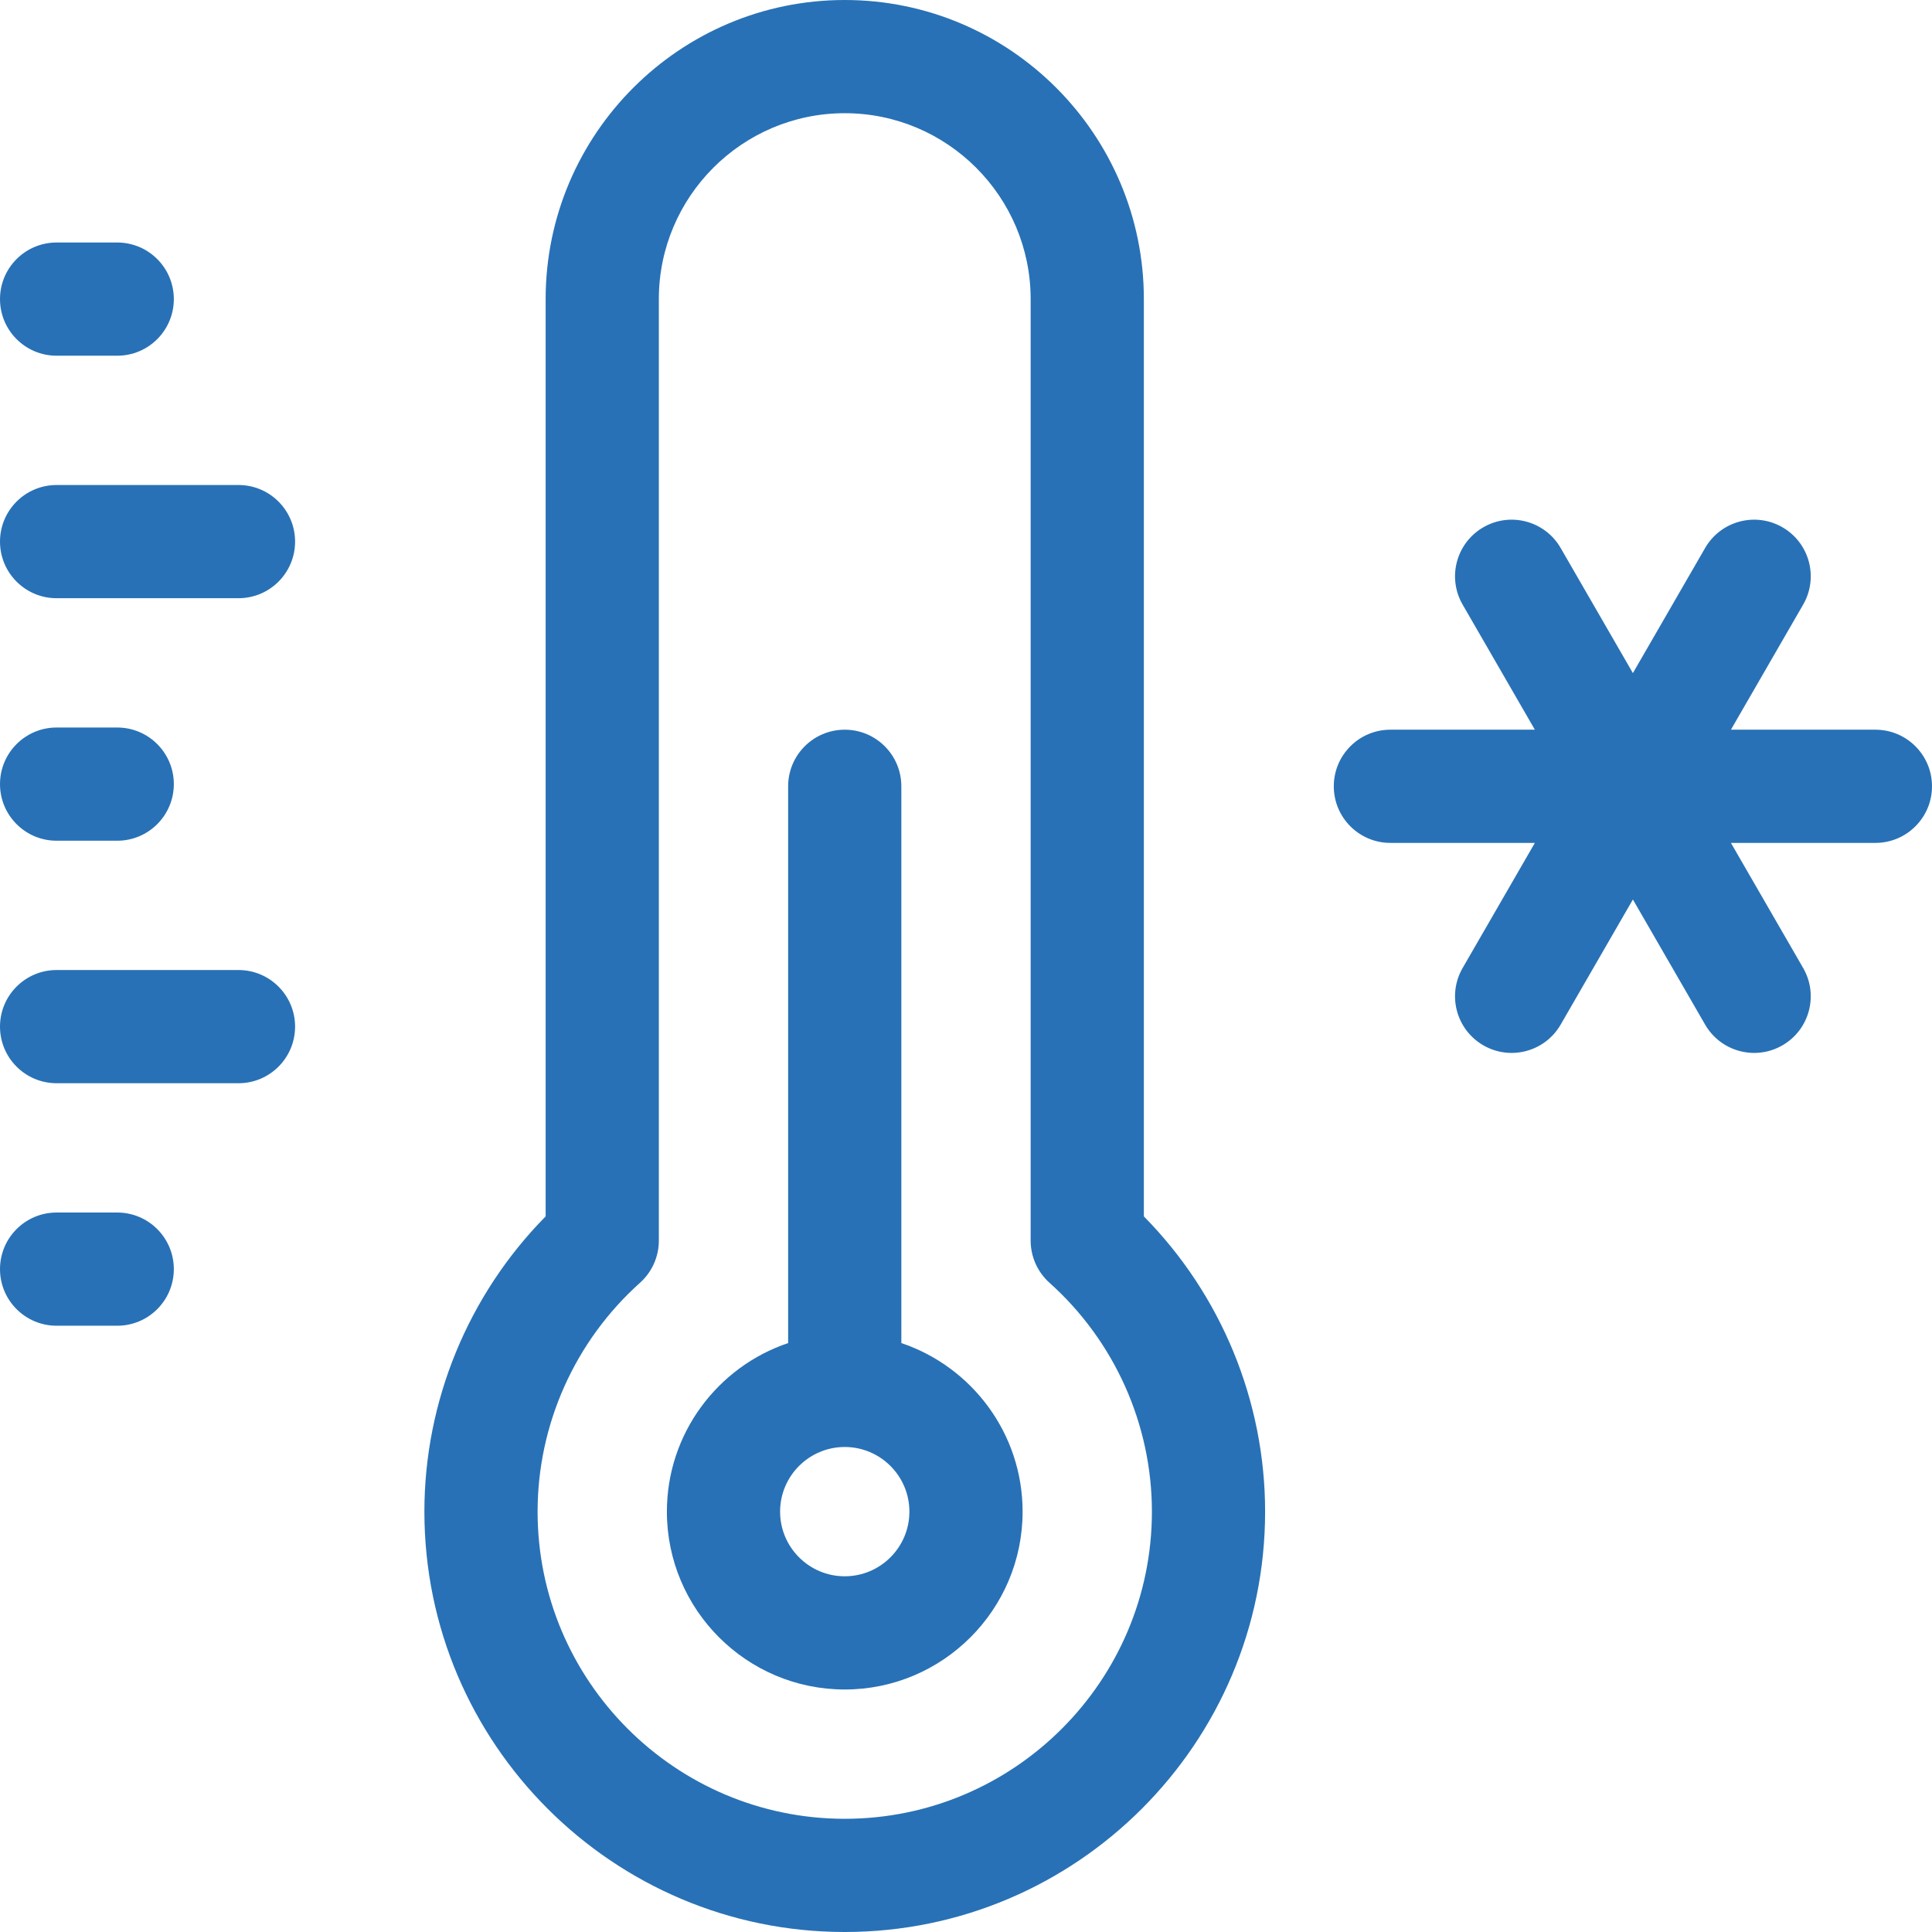
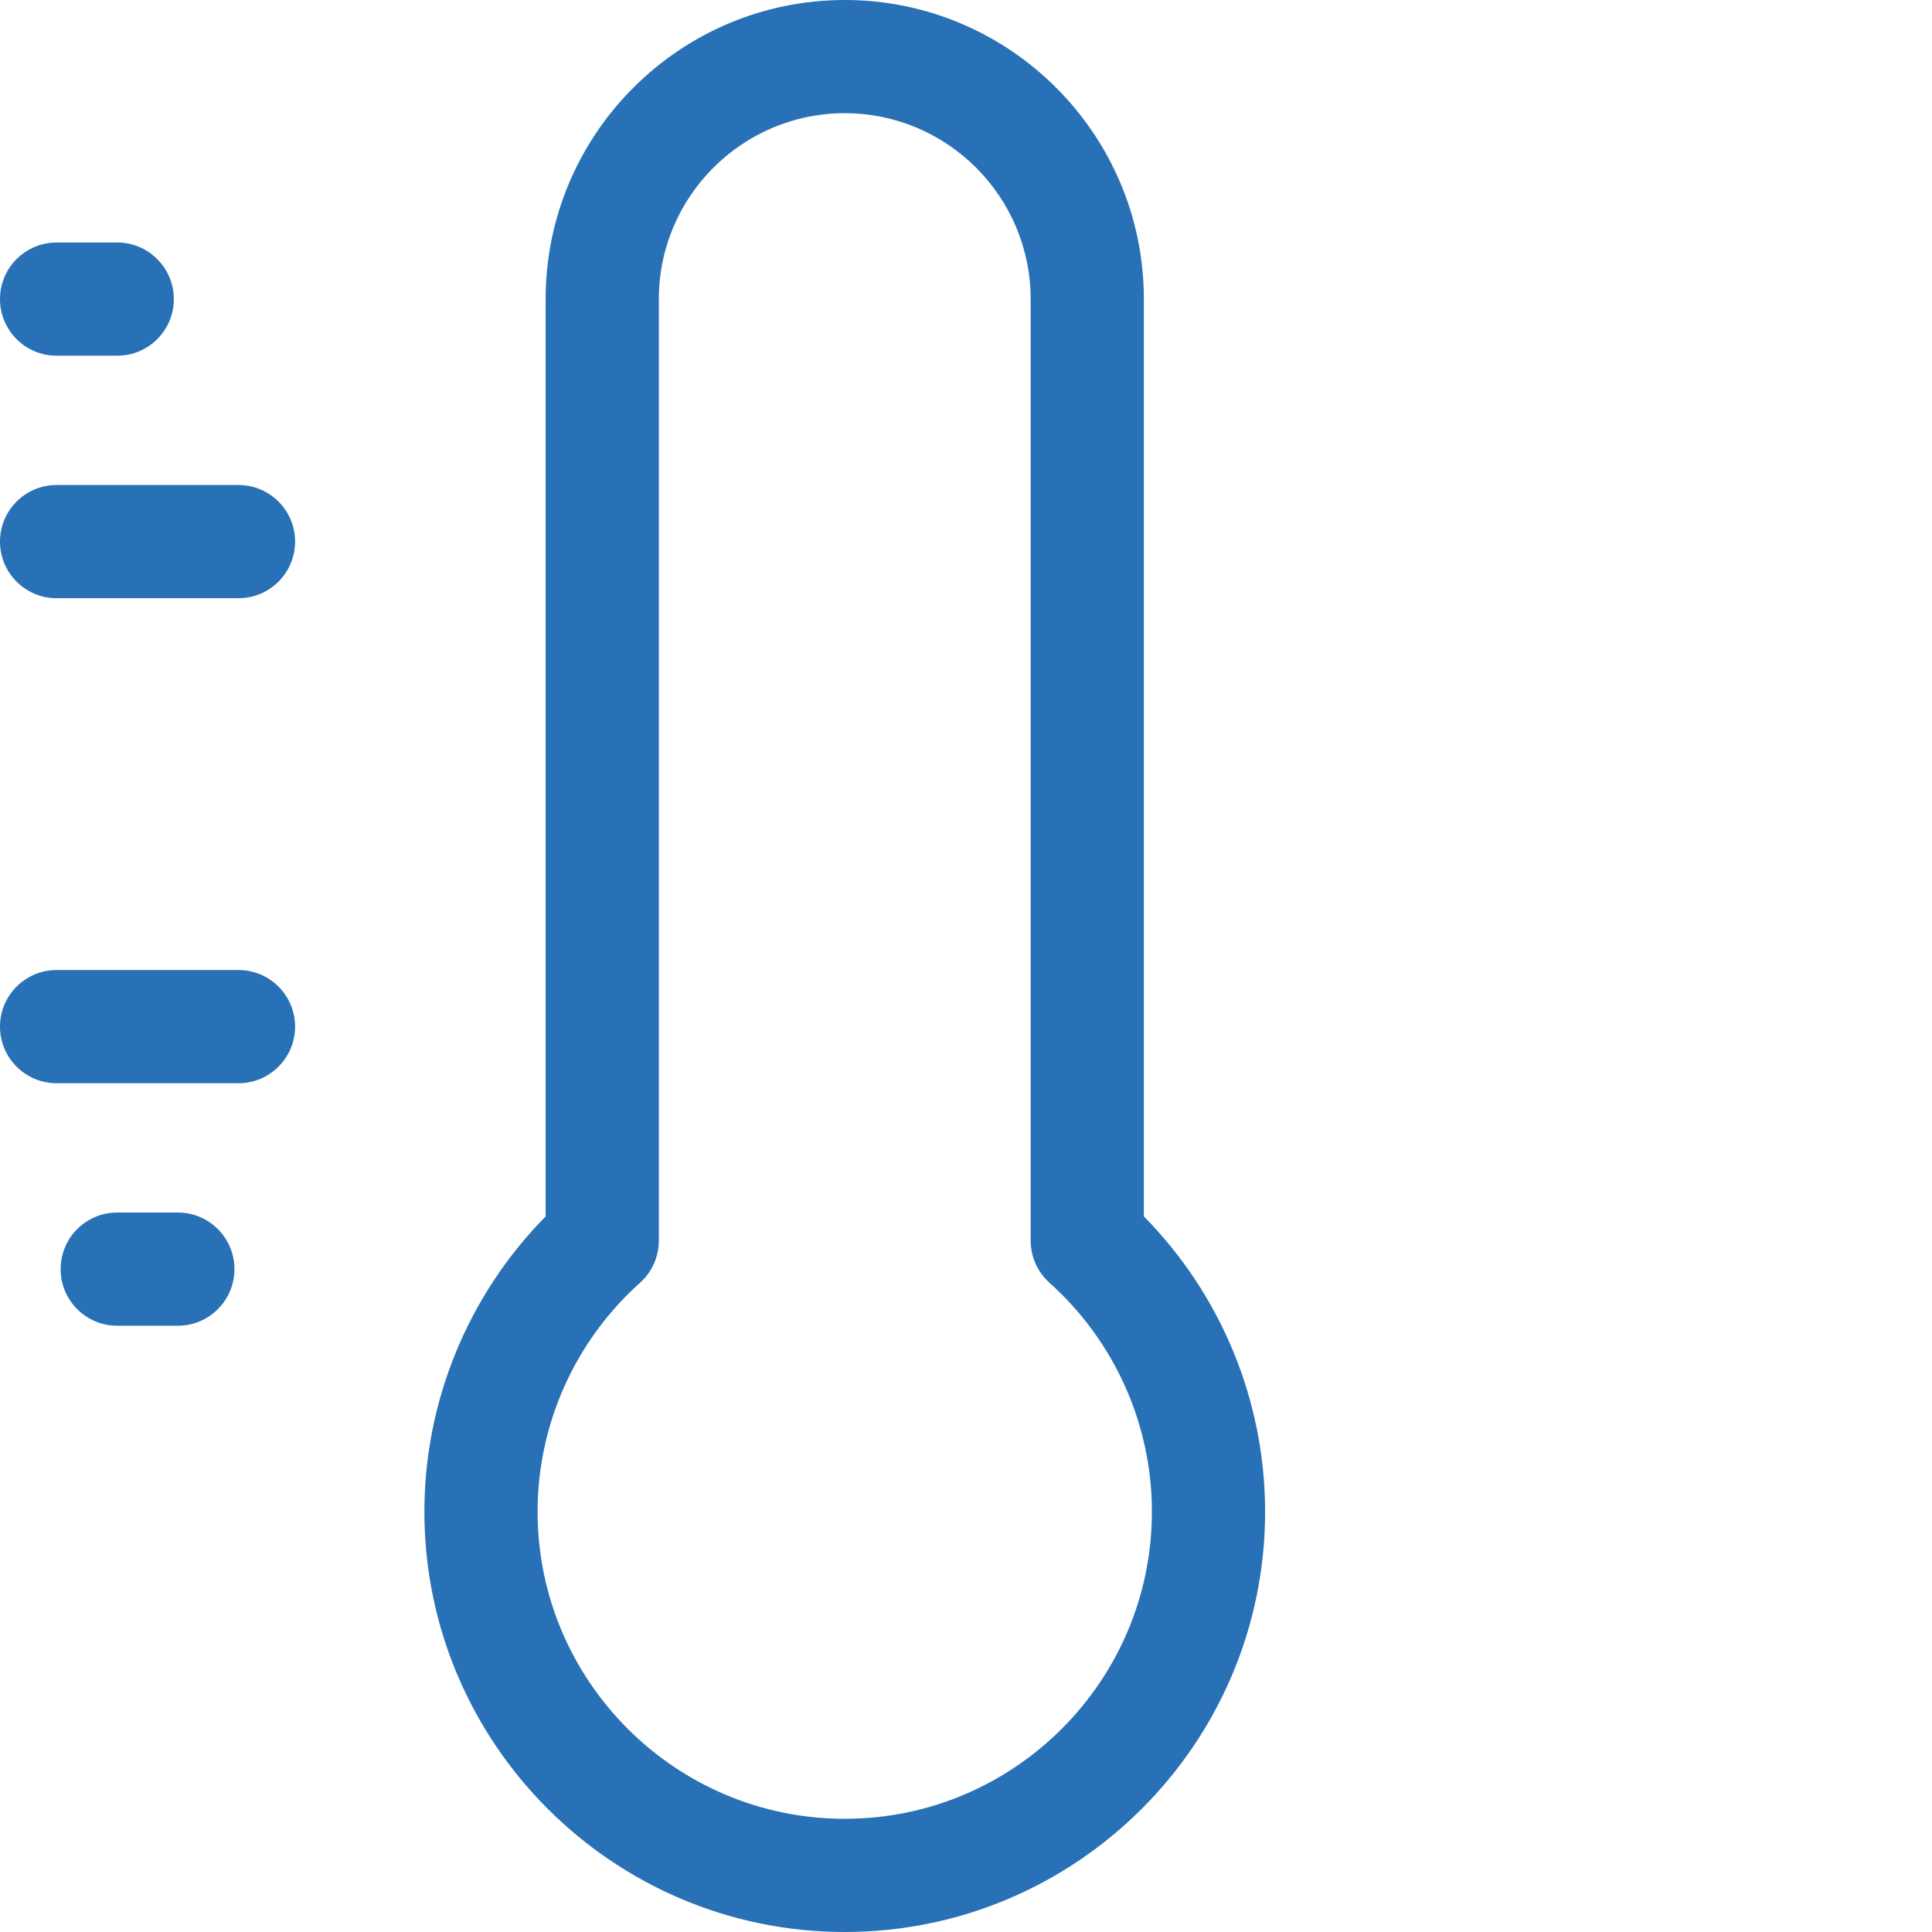
<svg xmlns="http://www.w3.org/2000/svg" version="1.1" width="512" height="512" x="0" y="0" viewBox="0 0 512 512" style="enable-background:new 0 0 512 512" xml:space="preserve" class="">
  <g>
    <g>
-       <path d="m238.866 355.928v-147.55c0-8.284-6.716-15-15-15s-15 6.716-15 15v147.55c-18.655 6.281-32.133 23.926-32.133 44.672 0 25.989 21.144 47.133 47.133 47.133s47.134-21.144 47.134-47.133c0-20.745-13.479-38.391-32.134-44.672zm-15 61.805c-9.447 0-17.133-7.686-17.133-17.133s7.686-17.133 17.133-17.133 17.134 7.686 17.134 17.133-7.687 17.133-17.134 17.133z" fill="#2871b6" data-original="#000000" />
      <path d="m303.134 79.267c0-43.708-35.56-79.267-79.268-79.267s-79.266 35.559-79.266 79.267v243.092c-20.5 20.787-32.133 48.929-32.133 78.241 0 61.426 49.974 111.4 111.399 111.4 61.427 0 111.4-49.974 111.4-111.4 0-29.312-11.633-57.454-32.133-78.241v-243.092zm2.133 321.333c0 44.884-36.516 81.4-81.4 81.4s-81.399-36.516-81.399-81.4c0-23.096 9.893-45.203 27.141-60.653 3.177-2.846 4.992-6.909 4.992-11.173v-249.507c-.001-27.166 22.099-49.267 49.265-49.267s49.268 22.101 49.268 49.267v249.507c0 4.265 1.815 8.328 4.992 11.173 17.248 15.45 27.141 37.557 27.141 60.653z" fill="#2871b6" data-original="#000000" />
      <path d="m63.2 257.067h-48.2c-8.284 0-15 6.716-15 15s6.716 15 15 15h48.2c8.284 0 15-6.716 15-15s-6.716-15-15-15z" fill="#2871b6" data-original="#000000" />
      <path d="m63.2 128.533h-48.2c-8.284 0-15 6.716-15 15s6.716 15 15 15h48.2c8.284 0 15-6.716 15-15s-6.716-15-15-15z" fill="#2871b6" data-original="#000000" />
-       <path d="m31.066 321.333h-16.066c-8.284 0-15 6.716-15 15s6.716 15 15 15h16.066c8.284 0 15-6.716 15-15s-6.715-15-15-15z" fill="#2871b6" data-original="#000000" />
-       <path d="m15 222.8h16.066c8.284 0 15-6.716 15-15s-6.716-15-15-15h-16.066c-8.284 0-15 6.716-15 15s6.716 15 15 15z" fill="#2871b6" data-original="#000000" />
+       <path d="m31.066 321.333c-8.284 0-15 6.716-15 15s6.716 15 15 15h16.066c8.284 0 15-6.716 15-15s-6.715-15-15-15z" fill="#2871b6" data-original="#000000" />
      <path d="m15 94.267h16.066c8.284 0 15-6.716 15-15s-6.716-15-15-15h-16.066c-8.284 0-15 6.716-15 15s6.716 15 15 15z" fill="#2871b6" data-original="#000000" />
-       <path d="m497 193.378h-38.286l19.142-33.155c4.143-7.174 1.685-16.348-5.49-20.49s-16.348-1.685-20.49 5.49l-19.143 33.156-19.143-33.156c-4.143-7.175-13.319-9.632-20.49-5.49-7.175 4.142-9.633 13.316-5.49 20.49l19.142 33.155h-38.285c-8.284 0-15 6.716-15 15s6.716 15 15 15h38.285l-19.142 33.155c-4.143 7.174-1.685 16.348 5.49 20.49 7.171 4.142 16.348 1.685 20.49-5.49l19.143-33.156 19.143 33.156c4.143 7.175 13.315 9.632 20.49 5.49s9.633-13.316 5.49-20.49l-19.142-33.155h38.286c8.284 0 15-6.716 15-15s-6.716-15-15-15z" fill="#2871b6" data-original="#000000" />
    </g>
  </g>
</svg>